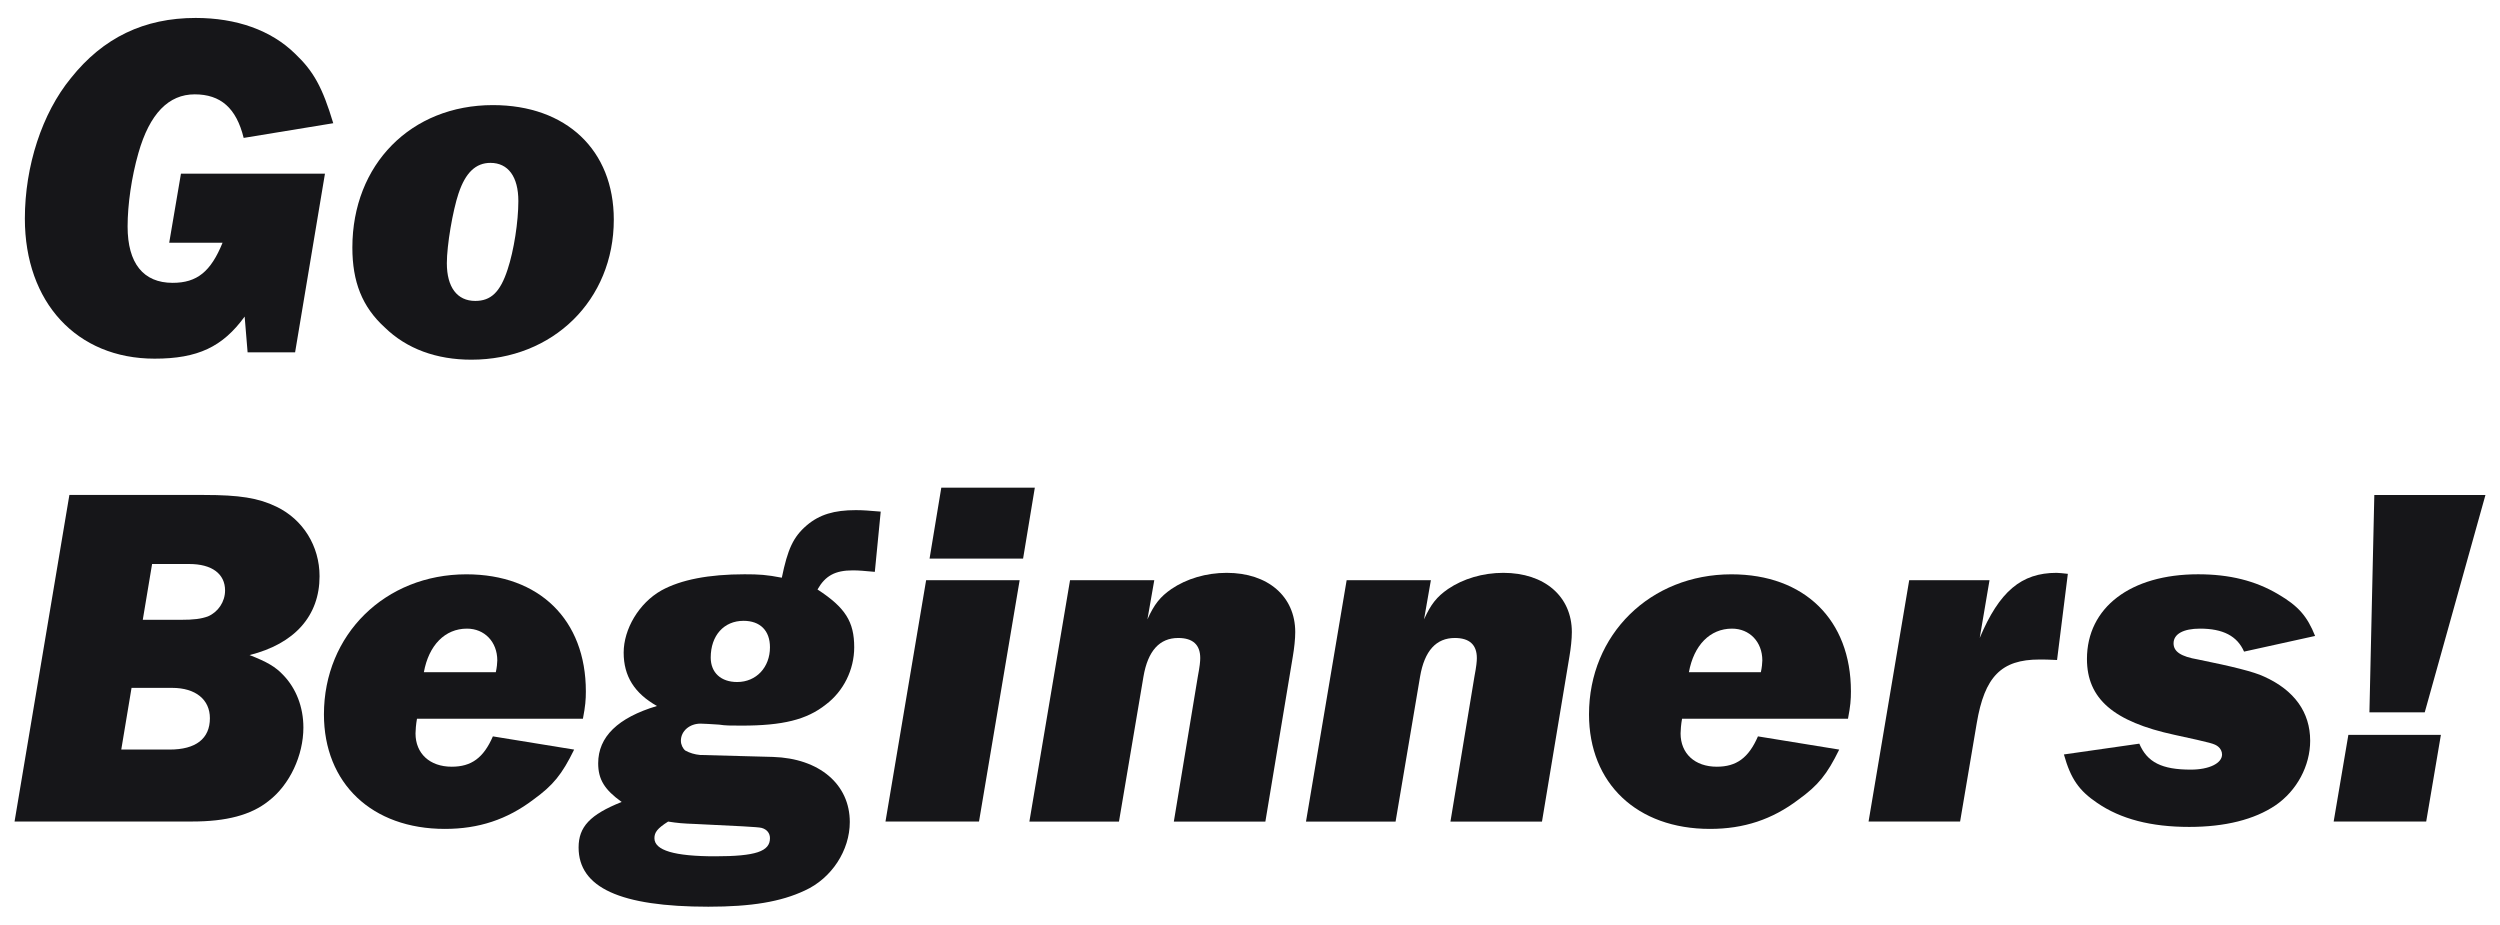
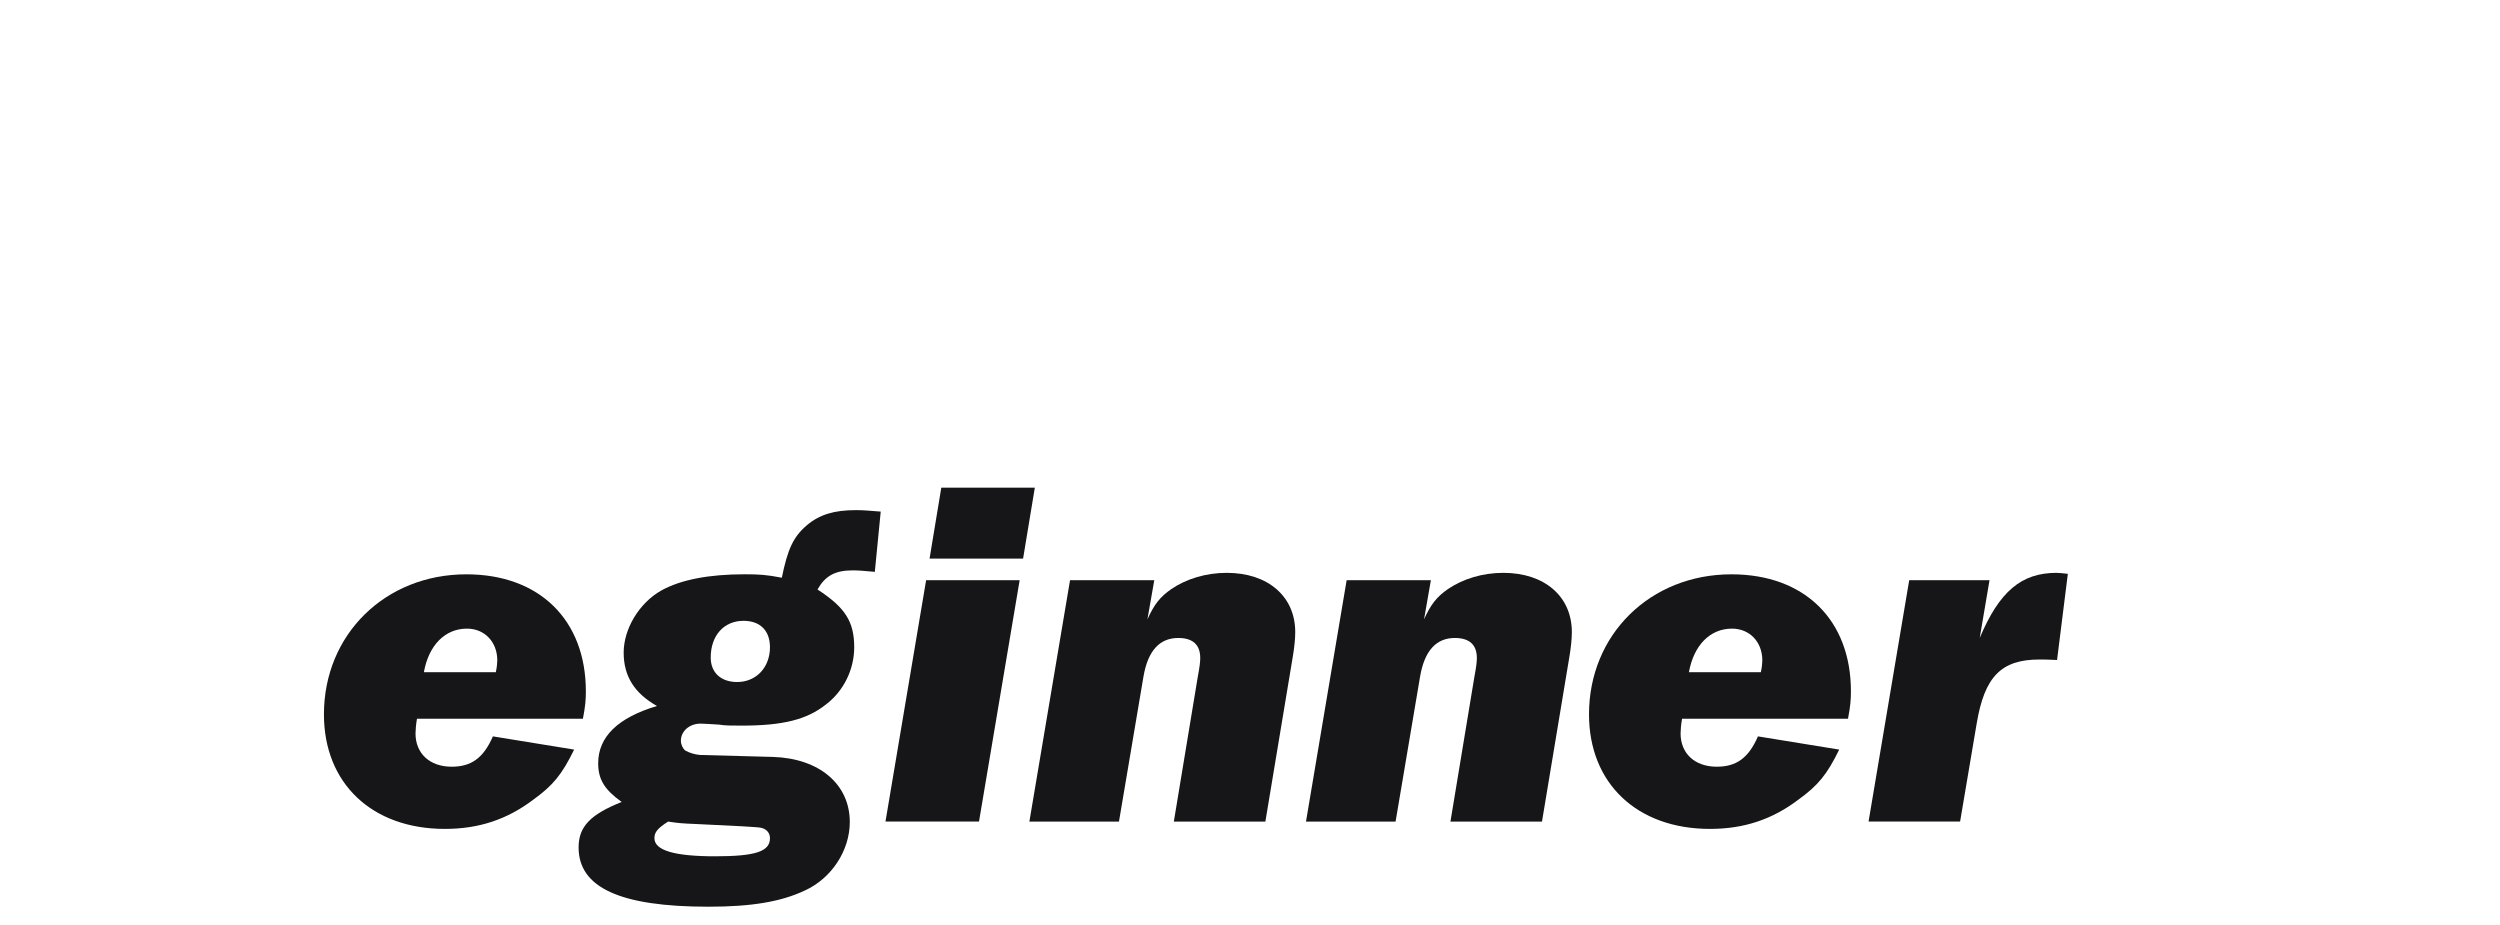
<svg xmlns="http://www.w3.org/2000/svg" width="730" height="270" viewBox="0 0 730 270" fill="none">
  <g clip-path="url(#clip0_4692_4488)">
-     <path d="M94.89 50.7L86.17 102.88H72.3L71.44 92.44C65.01 101.3 57.72 104.73 45.14 104.73C22.41 104.73 7.26 88.29 7.26 63.84C7.26 48.54 12.26 33.1 20.7 22.81C30.13 10.96 42.13 5.24 57.14 5.24C69.01 5.24 79.16 8.81 86.16 15.68C91.59 20.83 94.17 25.54 97.31 35.98L71.15 40.27C69.01 31.55 64.43 27.55 56.85 27.55C49.27 27.55 43.7 33.13 40.41 44.71C38.41 51.71 37.26 59.72 37.26 66.15C37.26 76.87 41.84 82.59 50.41 82.59C57.56 82.59 61.56 79.3 64.99 70.87H49.41L52.84 50.71H94.87L94.89 50.7Z" fill="#161619" />
-     <path d="M179.23 64.14C179.23 87.59 161.5 105.03 137.63 105.03C127.48 105.03 118.76 101.88 112.33 95.59C105.75 89.59 102.89 82.29 102.89 72.29C102.89 47.99 120.05 30.69 143.92 30.69C165.36 30.69 179.23 43.84 179.23 64.14ZM133.91 56.42C132.19 61.57 130.48 71.57 130.48 76.86C130.48 83.86 133.48 87.87 138.77 87.87C143.35 87.87 146.06 85.3 148.21 78.72C150.07 73.14 151.36 64.71 151.36 58.71C151.36 51.56 148.36 47.56 143.21 47.56C138.92 47.56 135.92 50.42 133.92 56.42H133.91Z" fill="#161619" />
-     <path d="M20.26 144.53H59.57C69.86 144.53 75.44 145.39 80.73 147.96C88.45 151.68 93.31 159.4 93.31 168.26C93.31 179.84 86.02 187.99 72.87 191.28C78.02 193.28 80.45 194.71 82.73 197.14C86.45 201 88.59 206.43 88.59 212.44C88.59 220.59 84.59 229.17 78.44 233.88C73.29 238.03 66 239.88 56.14 239.88H4.25L20.26 144.53ZM49.57 218.87C57.15 218.87 61.29 215.72 61.29 209.72C61.29 204.29 57.14 200.86 50.28 200.86H38.41L35.41 218.87H49.56H49.57ZM52.57 180.99C56.72 180.99 58.72 180.7 60.72 179.99C63.72 178.7 65.72 175.7 65.72 172.41C65.72 167.55 61.86 164.69 55.28 164.69H44.41L41.69 180.99H52.56H52.57Z" fill="#161619" />
    <path d="M121.76 209.87C121.47 211.44 121.33 213.3 121.33 214.16C121.33 220.02 125.48 223.88 131.91 223.88C137.63 223.88 141.2 221.31 143.92 215.02L167.65 218.88C164.08 226.17 161.5 229.32 155.78 233.46C148.06 239.32 139.77 242.04 129.9 242.04C108.6 242.04 94.59 228.74 94.59 208.59C94.59 185.29 112.46 167.7 136.19 167.7C157.49 167.7 171.07 181 171.07 201.87C171.07 204.3 170.93 206.16 170.21 209.88H121.75L121.76 209.87ZM144.78 196.28C145.07 194.99 145.21 193.56 145.21 192.85C145.21 187.42 141.49 183.56 136.35 183.56C129.92 183.56 125.2 188.42 123.77 196.28H144.78Z" fill="#161619" />
    <path d="M255.43 166.98C252.28 166.69 250.71 166.55 249 166.55C243.85 166.55 240.99 168.12 238.71 172.13C246.86 177.42 249.43 181.57 249.43 189C249.43 195.58 246.28 201.87 241.14 205.73C235.56 210.16 228.56 211.88 216.55 211.88C213.26 211.88 211.83 211.88 209.97 211.59C207.54 211.45 205.68 211.3 204.54 211.3C201.39 211.3 198.82 213.44 198.82 216.3C198.82 217.44 199.39 218.59 200.11 219.16C201.4 219.87 202.83 220.3 204.4 220.45L225.7 221.02C239.28 221.45 248.14 229.03 248.14 240.03C248.14 248.32 242.85 256.47 234.99 260.04C227.99 263.33 219.41 264.76 206.83 264.76C181.1 264.76 168.95 259.18 168.95 247.46C168.95 241.46 172.24 237.88 181.53 234.17C176.53 230.6 174.67 227.59 174.67 222.88C174.67 215.16 180.39 209.58 191.83 206.15C185.25 202.43 182.11 197.43 182.11 190.57C182.11 183.71 186.54 176.13 193.12 172.41C198.84 169.26 206.99 167.69 217.42 167.69C221.71 167.69 223.85 167.83 228.29 168.69C230 160.4 231.58 156.82 235.58 153.39C239.3 150.24 243.58 148.96 249.88 148.96C252.02 148.96 253.6 149.1 257.17 149.39L255.45 166.97L255.43 166.98ZM191.09 244.75C191.09 248.32 196.95 250.04 208.82 250.04C220.69 250.04 224.83 248.61 224.83 244.75C224.83 243.32 223.97 242.18 222.4 241.75C221.4 241.46 214.97 241.18 203.24 240.61C199.24 240.47 197.81 240.32 195.09 239.9C191.94 241.9 191.09 243.05 191.09 244.76V244.75ZM207.53 192C207.53 196.43 210.53 199.15 215.25 199.15C220.83 199.15 224.83 194.86 224.83 189C224.83 184.14 221.97 181.28 217.11 181.28C211.39 181.28 207.53 185.57 207.53 192Z" fill="#161619" />
    <path d="M285.87 239.89H258.56L270.43 169.41H297.74L285.87 239.89ZM298.74 163.12H271.43L274.86 142.39H302.17L298.74 163.12Z" fill="#161619" />
    <path d="M337.05 169.41L335.05 180.85C337.05 176.42 338.77 174.27 342.05 171.99C346.48 168.99 352.2 167.27 358.2 167.27C370.21 167.27 378.21 174.13 378.21 184.57C378.21 186.57 377.92 189.29 377.5 191.72L369.49 239.9H342.76L349.76 197.58C350.33 194.58 350.47 193.15 350.47 192.15C350.47 188.29 348.33 186.29 344.04 186.29C338.61 186.29 335.18 190.01 333.89 197.58L326.74 239.9H300.58L312.45 169.42H337.04L337.05 169.41Z" fill="#161619" />
    <path d="M417.82 169.41L415.82 180.85C417.82 176.42 419.54 174.27 422.82 171.99C427.25 168.99 432.97 167.27 438.97 167.27C450.98 167.27 458.98 174.13 458.98 184.57C458.98 186.57 458.69 189.29 458.27 191.72L450.26 239.9H423.53L430.53 197.58C431.1 194.58 431.24 193.15 431.24 192.15C431.24 188.29 429.1 186.29 424.81 186.29C419.38 186.29 415.95 190.01 414.66 197.58L407.51 239.9H381.35L393.22 169.42H417.81L417.82 169.41Z" fill="#161619" />
    <path d="M491.16 209.87C490.87 211.44 490.73 213.3 490.73 214.16C490.73 220.02 494.88 223.88 501.31 223.88C507.03 223.88 510.6 221.31 513.32 215.02L537.05 218.88C533.48 226.17 530.9 229.32 525.18 233.46C517.46 239.32 509.17 242.04 499.3 242.04C478 242.04 463.99 228.74 463.99 208.59C463.99 185.29 481.86 167.7 505.59 167.7C526.89 167.7 540.47 181 540.47 201.87C540.47 204.3 540.33 206.16 539.61 209.88H491.15L491.16 209.87ZM514.17 196.28C514.46 194.99 514.6 193.56 514.6 192.85C514.6 187.42 510.88 183.56 505.74 183.56C499.31 183.56 494.59 188.42 493.16 196.28H514.17Z" fill="#161619" />
    <path d="M580.94 169.41L578.08 186.28C583.8 172.7 590.23 167.27 600.52 167.27C601.23 167.27 602.38 167.41 603.81 167.56L600.66 192.72C598.09 192.58 596.94 192.58 595.51 192.58C584.36 192.58 579.5 197.58 577.21 211.16L572.35 239.89H545.62L557.49 169.41H580.94Z" fill="#161619" />
-     <path d="M655.27 190.28C653.27 185.71 649.12 183.56 642.4 183.56C637.54 183.56 634.68 185.13 634.68 187.85C634.68 190.28 636.82 191.71 641.83 192.57C651.69 194.57 658.13 196.14 661.13 197.57C669.99 201.57 674.57 208.01 674.57 216.3C674.57 223.59 670.71 230.88 664.42 235.17C658.27 239.32 649.7 241.46 639.26 241.46C628.11 241.46 619.25 239.17 612.38 234.45C607.09 230.88 604.66 227.45 602.66 220.3L624.68 217.15C626.97 222.58 631.26 224.73 639.69 224.73C645.12 224.73 648.84 222.87 648.84 220.3C648.84 219.44 648.41 218.58 647.7 218.01C646.56 217.15 646.13 217.01 634.98 214.58C617.11 210.72 609.39 204 609.39 192.42C609.39 177.41 622.11 167.69 641.84 167.69C650.99 167.69 658.57 169.55 665.29 173.55C671.15 176.98 673.72 179.98 676.01 185.7L655.28 190.27L655.27 190.28Z" fill="#161619" />
-     <path d="M708.45 239.89H681.43L685.72 214.59H712.74L708.45 239.89ZM708.02 208.01H691.87L693.3 144.54H725.75L708.02 208.01Z" fill="#161619" />
  </g>
  <defs>
    <clipPath id="clip0_4692_4488">
      <rect width="730" height="270" fill="white" />
    </clipPath>
  </defs>
</svg>